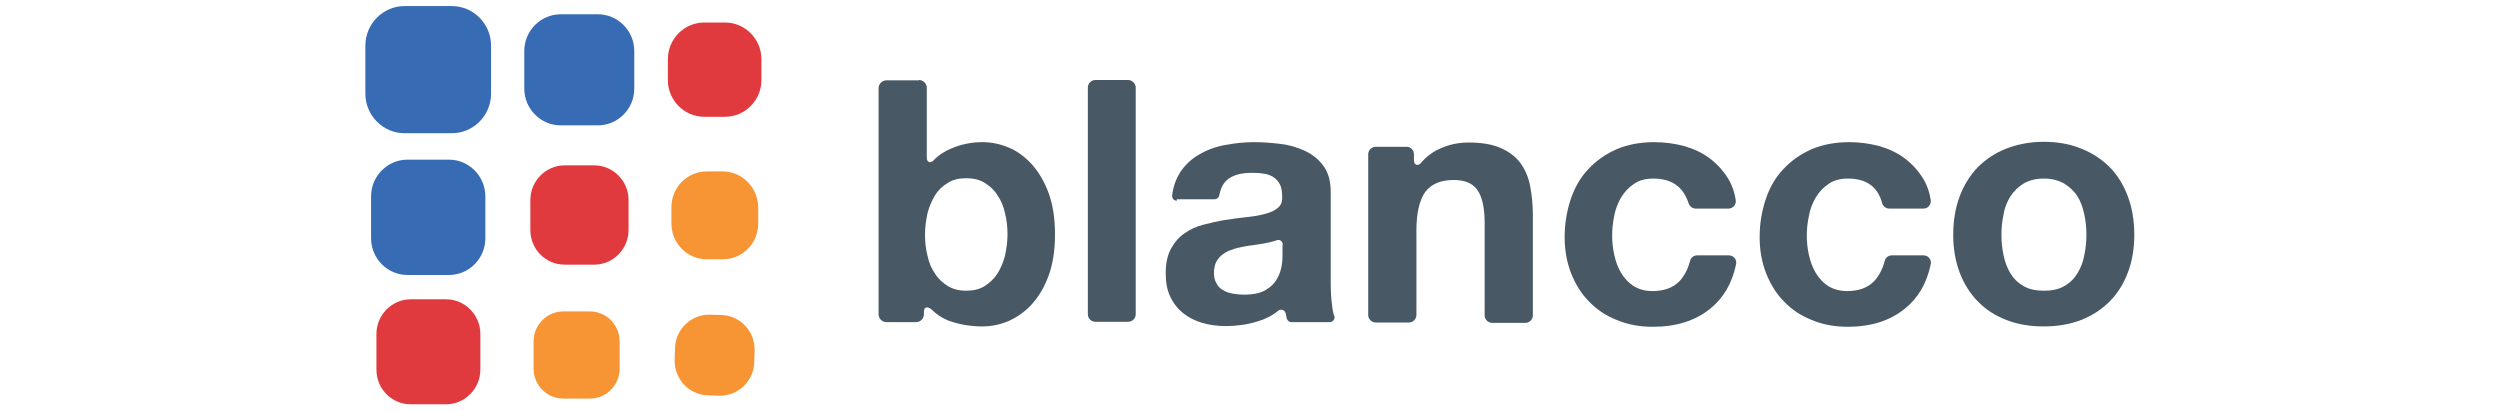
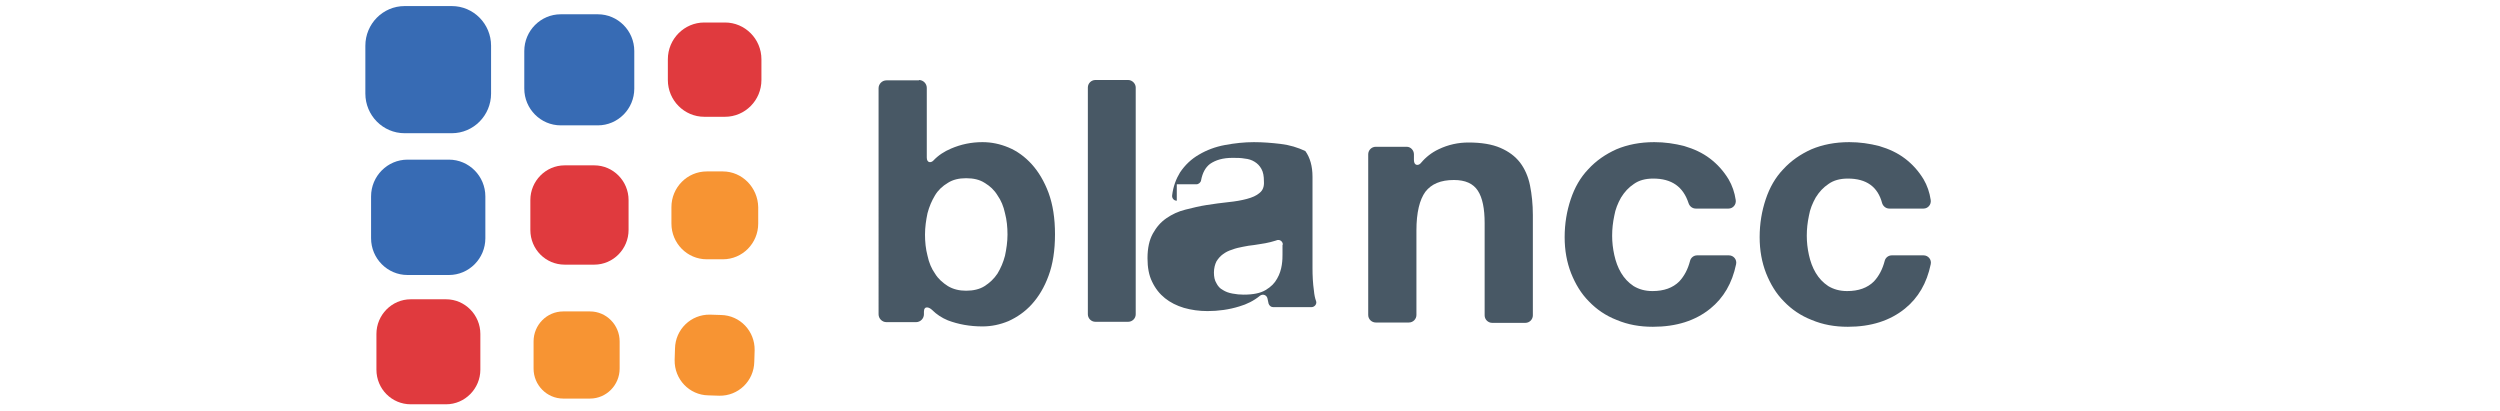
<svg xmlns="http://www.w3.org/2000/svg" version="1.1" id="Layer_20" x="0px" y="0px" viewBox="0 0 700 115" style="enable-background:new 0 0 700 115;" xml:space="preserve">
  <style type="text/css"> .st0{fill:#F79433;} .st1{fill:#376BB4;} .st2{fill:#E03A3E;} .st3{fill:#485865;} </style>
  <g>
    <path class="st0" d="M165.2,87.2h-7.5c-4.6,0-8.3,3.8-8.3,8.4v7.6c0,4.6,3.7,8.4,8.3,8.4h7.5c4.6,0,8.3-3.8,8.3-8.4v-7.6 C173.5,91,169.8,87.2,165.2,87.2" />
    <path class="st0" d="M201.9,88.2l-3.1-0.1c-5.3-0.1-9.7,4.1-9.8,9.5l-0.1,3.2c-0.1,5.4,4.1,9.8,9.4,9.9l3.1,0.1 c5.3,0.1,9.7-4.1,9.8-9.5l0.1-3.2C211.4,92.7,207.2,88.3,201.9,88.2" />
    <path class="st0" d="M202.4,48h-4.5c-5.5,0-9.9,4.5-9.9,10v4.6c0,5.5,4.4,10,9.9,10h4.5c5.5,0,9.9-4.5,9.9-10V58 C212.2,52.5,207.8,48,202.4,48" />
    <path class="st1" d="M125.7,44.7h-11.6c-5.6,0-10.2,4.6-10.2,10.3v11.7c0,5.7,4.6,10.3,10.2,10.3h11.6c5.6,0,10.2-4.6,10.2-10.3V55 C135.9,49.3,131.3,44.7,125.7,44.7" />
    <path class="st1" d="M126.5,1.7h-13.2c-6.1,0-11,5-11,11.1v13.4c0,6.1,4.9,11.1,11,11.1h13.2c6.1,0,11-5,11-11.1V12.8 C137.5,6.7,132.6,1.7,126.5,1.7" />
    <path class="st1" d="M167.4,4H157c-5.6,0-10.2,4.6-10.2,10.3v10.5c0,5.7,4.6,10.3,10.2,10.3h10.4c5.6,0,10.2-4.6,10.2-10.3V14.3 C177.6,8.6,173,4,167.4,4" />
    <path class="st2" d="M124.9,83.8h-9.9c-5.3,0-9.6,4.4-9.6,9.7v10c0,5.4,4.3,9.7,9.6,9.7h9.9c5.3,0,9.6-4.4,9.6-9.7v-10 C134.5,88.2,130.2,83.8,124.9,83.8" />
    <path class="st2" d="M166.4,46.3h-8.3c-5.3,0-9.6,4.4-9.6,9.7v8.4c0,5.4,4.3,9.7,9.6,9.7h8.3c5.3,0,9.6-4.4,9.6-9.7v-8.4 C176,50.7,171.7,46.3,166.4,46.3" />
    <path class="st2" d="M203,6.3h-5.8c-5.6,0-10.2,4.6-10.2,10.3v5.8c0,5.7,4.6,10.3,10.2,10.3h5.8c5.6,0,10.2-4.6,10.2-10.3v-5.8 C213.2,10.9,208.6,6.3,203,6.3" />
    <path class="st3" d="M257.3,22.4c1.2,0,2.2,1,2.2,2.2v19.5c0,1.6,1.2,1.5,1.8,0.9c1.4-1.5,3.1-2.6,5-3.4c2.8-1.2,5.7-1.8,8.8-1.8 c2.5,0,4.9,0.5,7.3,1.5s4.6,2.6,6.5,4.7c1.9,2.1,3.5,4.8,4.7,8c1.2,3.3,1.8,7.1,1.8,11.6c0,4.5-0.6,8.4-1.8,11.6 c-1.2,3.3-2.8,5.9-4.7,8c-1.9,2.1-4.1,3.6-6.5,4.7c-2.4,1-4.8,1.5-7.3,1.5c-3.6,0-6.8-0.6-9.7-1.7c-1.7-0.7-3.2-1.7-4.4-2.9 c-0.8-0.8-2.3-1.3-2.3,0.5V88c0,1.2-1,2.2-2.2,2.2h-8.3c-1.2,0-2.2-1-2.2-2.2V24.7c0-1.2,1-2.2,2.2-2.2H257.3z M281.4,59.7 c-0.4-1.9-1.1-3.6-2.1-5c-0.9-1.5-2.1-2.6-3.6-3.5c-1.4-0.9-3.1-1.3-5.2-1.3c-2,0-3.7,0.4-5.1,1.3c-1.5,0.9-2.7,2-3.6,3.5 c-0.9,1.5-1.6,3.1-2.1,5c-0.4,1.9-0.7,3.9-0.7,6c0,2,0.2,4,0.7,5.9c0.4,1.9,1.1,3.6,2.1,5c0.9,1.5,2.2,2.6,3.6,3.5 c1.5,0.9,3.2,1.3,5.1,1.3c2,0,3.8-0.4,5.2-1.3c1.4-0.9,2.6-2,3.6-3.5c0.9-1.5,1.6-3.1,2.1-5c0.4-1.9,0.7-3.9,0.7-5.9 C282.1,63.6,281.9,61.6,281.4,59.7" />
    <path class="st3" d="M318,24.5v63.5c0,1.2-1,2.1-2.1,2.1h-9.2c-1.2,0-2.1-1-2.1-2.1V24.5c0-1.2,1-2.1,2.1-2.1h9.2 C317,22.4,318,23.4,318,24.5" />
-     <path class="st3" d="M329.5,56.2c-0.8,0-1.4-0.7-1.3-1.5c0.3-2.5,1.1-4.6,2.2-6.4c1.4-2.1,3.2-3.8,5.3-5c2.2-1.3,4.6-2.2,7.3-2.7 c2.7-0.5,5.4-0.8,8.1-0.8c2.5,0,5,0.2,7.5,0.5c2.5,0.3,4.8,1,6.9,2c2.1,1,3.8,2.4,5.1,4.2c1.3,1.8,2,4.2,2,7.2v25.5 c0,2.2,0.1,4.3,0.4,6.4c0.1,1.1,0.3,2.1,0.6,2.9c0.3,0.8-0.4,1.7-1.3,1.7h-10.7c-0.6,0-1.1-0.4-1.3-1c-0.1-0.4-0.2-0.9-0.3-1.4l0,0 c-0.2-1-1.3-1.4-2.1-0.8c-1.7,1.4-3.7,2.4-5.8,3c-2.9,0.9-5.9,1.3-8.9,1.3c-2.3,0-4.5-0.3-6.6-0.9c-2-0.6-3.8-1.5-5.3-2.7 c-1.5-1.2-2.7-2.7-3.6-4.6c-0.9-1.8-1.3-4-1.3-6.6c0-2.8,0.5-5.1,1.5-6.9c1-1.8,2.2-3.2,3.8-4.3c1.6-1.1,3.3-1.9,5.3-2.4 c2-0.5,4-1,6-1.3c2-0.3,4-0.6,6-0.8c2-0.2,3.7-0.5,5.2-0.9c1.5-0.4,2.7-0.9,3.6-1.7c0.9-0.7,1.3-1.8,1.2-3.2c0-1.5-0.2-2.6-0.7-3.5 c-0.5-0.9-1.1-1.5-1.9-2c-0.8-0.5-1.7-0.8-2.8-0.9c-1-0.2-2.2-0.2-3.4-0.2c-2.7,0-4.7,0.6-6.3,1.7c-1.3,1-2.1,2.5-2.5,4.6 c-0.1,0.6-0.7,1.1-1.3,1.1H329.5z M359.2,68.5c0-0.9-0.9-1.6-1.8-1.2c-0.1,0-0.2,0.1-0.3,0.1c-0.9,0.3-1.8,0.5-2.8,0.7 c-1,0.2-2,0.3-3.1,0.5c-1.1,0.1-2.2,0.3-3.2,0.5c-1,0.2-2,0.4-3,0.8c-1,0.3-1.8,0.7-2.6,1.3c-0.7,0.5-1.3,1.2-1.8,2 c-0.4,0.8-0.7,1.9-0.7,3.1c0,1.2,0.2,2.2,0.7,3c0.4,0.8,1,1.5,1.8,1.9c0.8,0.5,1.6,0.8,2.7,1c1,0.2,2.1,0.3,3.1,0.3 c2.7,0,4.7-0.4,6.2-1.3c1.5-0.9,2.5-1.9,3.2-3.2c0.7-1.2,1.1-2.5,1.3-3.8c0.2-1.3,0.2-2.3,0.2-3V68.5z" />
+     <path class="st3" d="M329.5,56.2c-0.8,0-1.4-0.7-1.3-1.5c0.3-2.5,1.1-4.6,2.2-6.4c1.4-2.1,3.2-3.8,5.3-5c2.2-1.3,4.6-2.2,7.3-2.7 c2.7-0.5,5.4-0.8,8.1-0.8c2.5,0,5,0.2,7.5,0.5c2.5,0.3,4.8,1,6.9,2c1.3,1.8,2,4.2,2,7.2v25.5 c0,2.2,0.1,4.3,0.4,6.4c0.1,1.1,0.3,2.1,0.6,2.9c0.3,0.8-0.4,1.7-1.3,1.7h-10.7c-0.6,0-1.1-0.4-1.3-1c-0.1-0.4-0.2-0.9-0.3-1.4l0,0 c-0.2-1-1.3-1.4-2.1-0.8c-1.7,1.4-3.7,2.4-5.8,3c-2.9,0.9-5.9,1.3-8.9,1.3c-2.3,0-4.5-0.3-6.6-0.9c-2-0.6-3.8-1.5-5.3-2.7 c-1.5-1.2-2.7-2.7-3.6-4.6c-0.9-1.8-1.3-4-1.3-6.6c0-2.8,0.5-5.1,1.5-6.9c1-1.8,2.2-3.2,3.8-4.3c1.6-1.1,3.3-1.9,5.3-2.4 c2-0.5,4-1,6-1.3c2-0.3,4-0.6,6-0.8c2-0.2,3.7-0.5,5.2-0.9c1.5-0.4,2.7-0.9,3.6-1.7c0.9-0.7,1.3-1.8,1.2-3.2c0-1.5-0.2-2.6-0.7-3.5 c-0.5-0.9-1.1-1.5-1.9-2c-0.8-0.5-1.7-0.8-2.8-0.9c-1-0.2-2.2-0.2-3.4-0.2c-2.7,0-4.7,0.6-6.3,1.7c-1.3,1-2.1,2.5-2.5,4.6 c-0.1,0.6-0.7,1.1-1.3,1.1H329.5z M359.2,68.5c0-0.9-0.9-1.6-1.8-1.2c-0.1,0-0.2,0.1-0.3,0.1c-0.9,0.3-1.8,0.5-2.8,0.7 c-1,0.2-2,0.3-3.1,0.5c-1.1,0.1-2.2,0.3-3.2,0.5c-1,0.2-2,0.4-3,0.8c-1,0.3-1.8,0.7-2.6,1.3c-0.7,0.5-1.3,1.2-1.8,2 c-0.4,0.8-0.7,1.9-0.7,3.1c0,1.2,0.2,2.2,0.7,3c0.4,0.8,1,1.5,1.8,1.9c0.8,0.5,1.6,0.8,2.7,1c1,0.2,2.1,0.3,3.1,0.3 c2.7,0,4.7-0.4,6.2-1.3c1.5-0.9,2.5-1.9,3.2-3.2c0.7-1.2,1.1-2.5,1.3-3.8c0.2-1.3,0.2-2.3,0.2-3V68.5z" />
    <path class="st3" d="M395.9,43.2v1.6c0,1.7,1.3,1.6,1.9,0.9c1.4-1.7,3.1-3,5-3.9c2.7-1.3,5.5-1.9,8.4-1.9c3.6,0,6.6,0.5,8.9,1.5 c2.3,1,4.1,2.3,5.5,4.1c1.3,1.7,2.3,3.9,2.8,6.4c0.5,2.5,0.8,5.3,0.8,8.3v28.1c0,1.1-0.9,2.1-2.1,2.1h-9.3c-1.1,0-2.1-0.9-2.1-2.1 V62.5c0-4.1-0.6-7.1-1.9-9.1c-1.3-2-3.5-3-6.7-3c-3.7,0-6.3,1.1-8,3.3c-1.6,2.2-2.5,5.8-2.5,10.8v23.7c0,1.1-0.9,2.1-2.1,2.1h-9.3 c-1.1,0-2.1-0.9-2.1-2.1V43.2c0-1.1,0.9-2.1,2.1-2.1h8.7C395,41.1,395.9,42.1,395.9,43.2" />
    <path class="st3" d="M462.9,50c-2.2,0-4,0.5-5.4,1.5c-1.5,1-2.6,2.2-3.6,3.8c-0.9,1.6-1.6,3.3-1.9,5.1c-0.4,1.9-0.6,3.7-0.6,5.6 c0,1.8,0.2,3.6,0.6,5.4c0.4,1.8,1,3.5,1.9,5c0.9,1.5,2,2.7,3.5,3.7c1.5,0.9,3.2,1.4,5.3,1.4c3.2,0,5.7-0.9,7.5-2.7 c1.4-1.5,2.4-3.4,3-5.7c0.2-0.9,1-1.6,2-1.6h8.9c1.3,0,2.3,1.2,2,2.5c-1.1,5.3-3.5,9.4-7.2,12.4c-4.2,3.4-9.5,5.1-16.1,5.1 c-3.7,0-7-0.6-10.1-1.9c-3.1-1.2-5.7-3-7.8-5.2c-2.2-2.2-3.8-4.9-5-7.9c-1.2-3.1-1.8-6.4-1.8-10.1c0-3.8,0.6-7.3,1.7-10.6 c1.1-3.3,2.7-6.1,4.9-8.4c2.2-2.4,4.8-4.2,7.9-5.6c3.1-1.3,6.6-2,10.6-2c2.9,0,5.7,0.4,8.4,1.1c2.7,0.8,5.1,1.9,7.2,3.5 c2.1,1.6,3.8,3.5,5.2,5.8c1,1.7,1.7,3.7,2,5.8c0.2,1.3-0.8,2.4-2,2.4h-9.2c-0.9,0-1.7-0.6-2-1.5C471.3,52.3,468.1,50,462.9,50" />
    <path class="st3" d="M517.4,50c-2.2,0-4,0.5-5.4,1.5c-1.5,1-2.6,2.2-3.6,3.8c-0.9,1.6-1.6,3.3-1.9,5.1c-0.4,1.9-0.6,3.7-0.6,5.6 c0,1.8,0.2,3.6,0.6,5.4c0.4,1.8,1,3.5,1.9,5c0.9,1.5,2,2.7,3.5,3.7c1.5,0.9,3.2,1.4,5.3,1.4c3.2,0,5.7-0.9,7.5-2.7 c1.4-1.5,2.4-3.4,3-5.7c0.2-0.9,1-1.6,2-1.6h8.9c1.3,0,2.3,1.2,2,2.5c-1.1,5.3-3.5,9.4-7.2,12.4c-4.2,3.4-9.5,5.1-16,5.1 c-3.7,0-7-0.6-10.1-1.9c-3.1-1.2-5.7-3-7.8-5.2c-2.2-2.2-3.8-4.9-5-7.9c-1.2-3.1-1.8-6.4-1.8-10.1c0-3.8,0.6-7.3,1.7-10.6 c1.1-3.3,2.7-6.1,4.9-8.4c2.2-2.4,4.8-4.2,7.9-5.6c3.1-1.3,6.6-2,10.6-2c2.9,0,5.7,0.4,8.4,1.1c2.7,0.8,5.1,1.9,7.2,3.5 c2.1,1.6,3.8,3.5,5.2,5.8c1,1.7,1.7,3.7,2,5.8c0.2,1.3-0.8,2.4-2,2.4H529c-0.9,0-1.7-0.6-2-1.5C525.8,52.3,522.6,50,517.4,50" />
-     <path class="st3" d="M548.7,55c1.2-3.2,2.9-5.9,5.1-8.2c2.2-2.2,4.9-4,8-5.2c3.1-1.2,6.6-1.9,10.4-1.9s7.4,0.6,10.5,1.9 c3.1,1.2,5.8,3,8,5.2c2.2,2.2,3.9,5,5.1,8.2c1.2,3.2,1.8,6.8,1.8,10.7c0,3.9-0.6,7.5-1.8,10.6c-1.2,3.2-2.9,5.9-5.1,8.1 c-2.2,2.2-4.9,4-8,5.2c-3.1,1.2-6.6,1.8-10.5,1.8s-7.3-0.6-10.4-1.8c-3.1-1.2-5.8-2.9-8-5.2c-2.2-2.2-3.9-5-5.1-8.1 c-1.2-3.2-1.8-6.7-1.8-10.6C546.9,61.8,547.5,58.2,548.7,55 M561,71.5c0.4,1.9,1,3.5,1.9,5c0.9,1.5,2.1,2.7,3.7,3.6 c1.5,0.9,3.4,1.3,5.7,1.3c2.3,0,4.2-0.4,5.7-1.3c1.6-0.9,2.8-2.1,3.7-3.6c0.9-1.5,1.6-3.2,1.9-5c0.4-1.9,0.6-3.8,0.6-5.7 c0-2-0.2-3.9-0.6-5.8c-0.4-1.9-1-3.6-1.9-5c-0.9-1.5-2.2-2.6-3.7-3.6c-1.6-0.9-3.5-1.4-5.7-1.4c-2.3,0-4.2,0.5-5.7,1.4 c-1.5,0.9-2.7,2.1-3.7,3.6c-0.9,1.5-1.6,3.1-1.9,5c-0.4,1.9-0.6,3.8-0.6,5.8C560.4,67.7,560.6,69.6,561,71.5" />
  </g>
  <g> </g>
  <g> </g>
  <g> </g>
  <g> </g>
  <g> </g>
  <g> </g>
  <g> </g>
  <g> </g>
  <g> </g>
  <g> </g>
  <g> </g>
  <g> </g>
</svg>